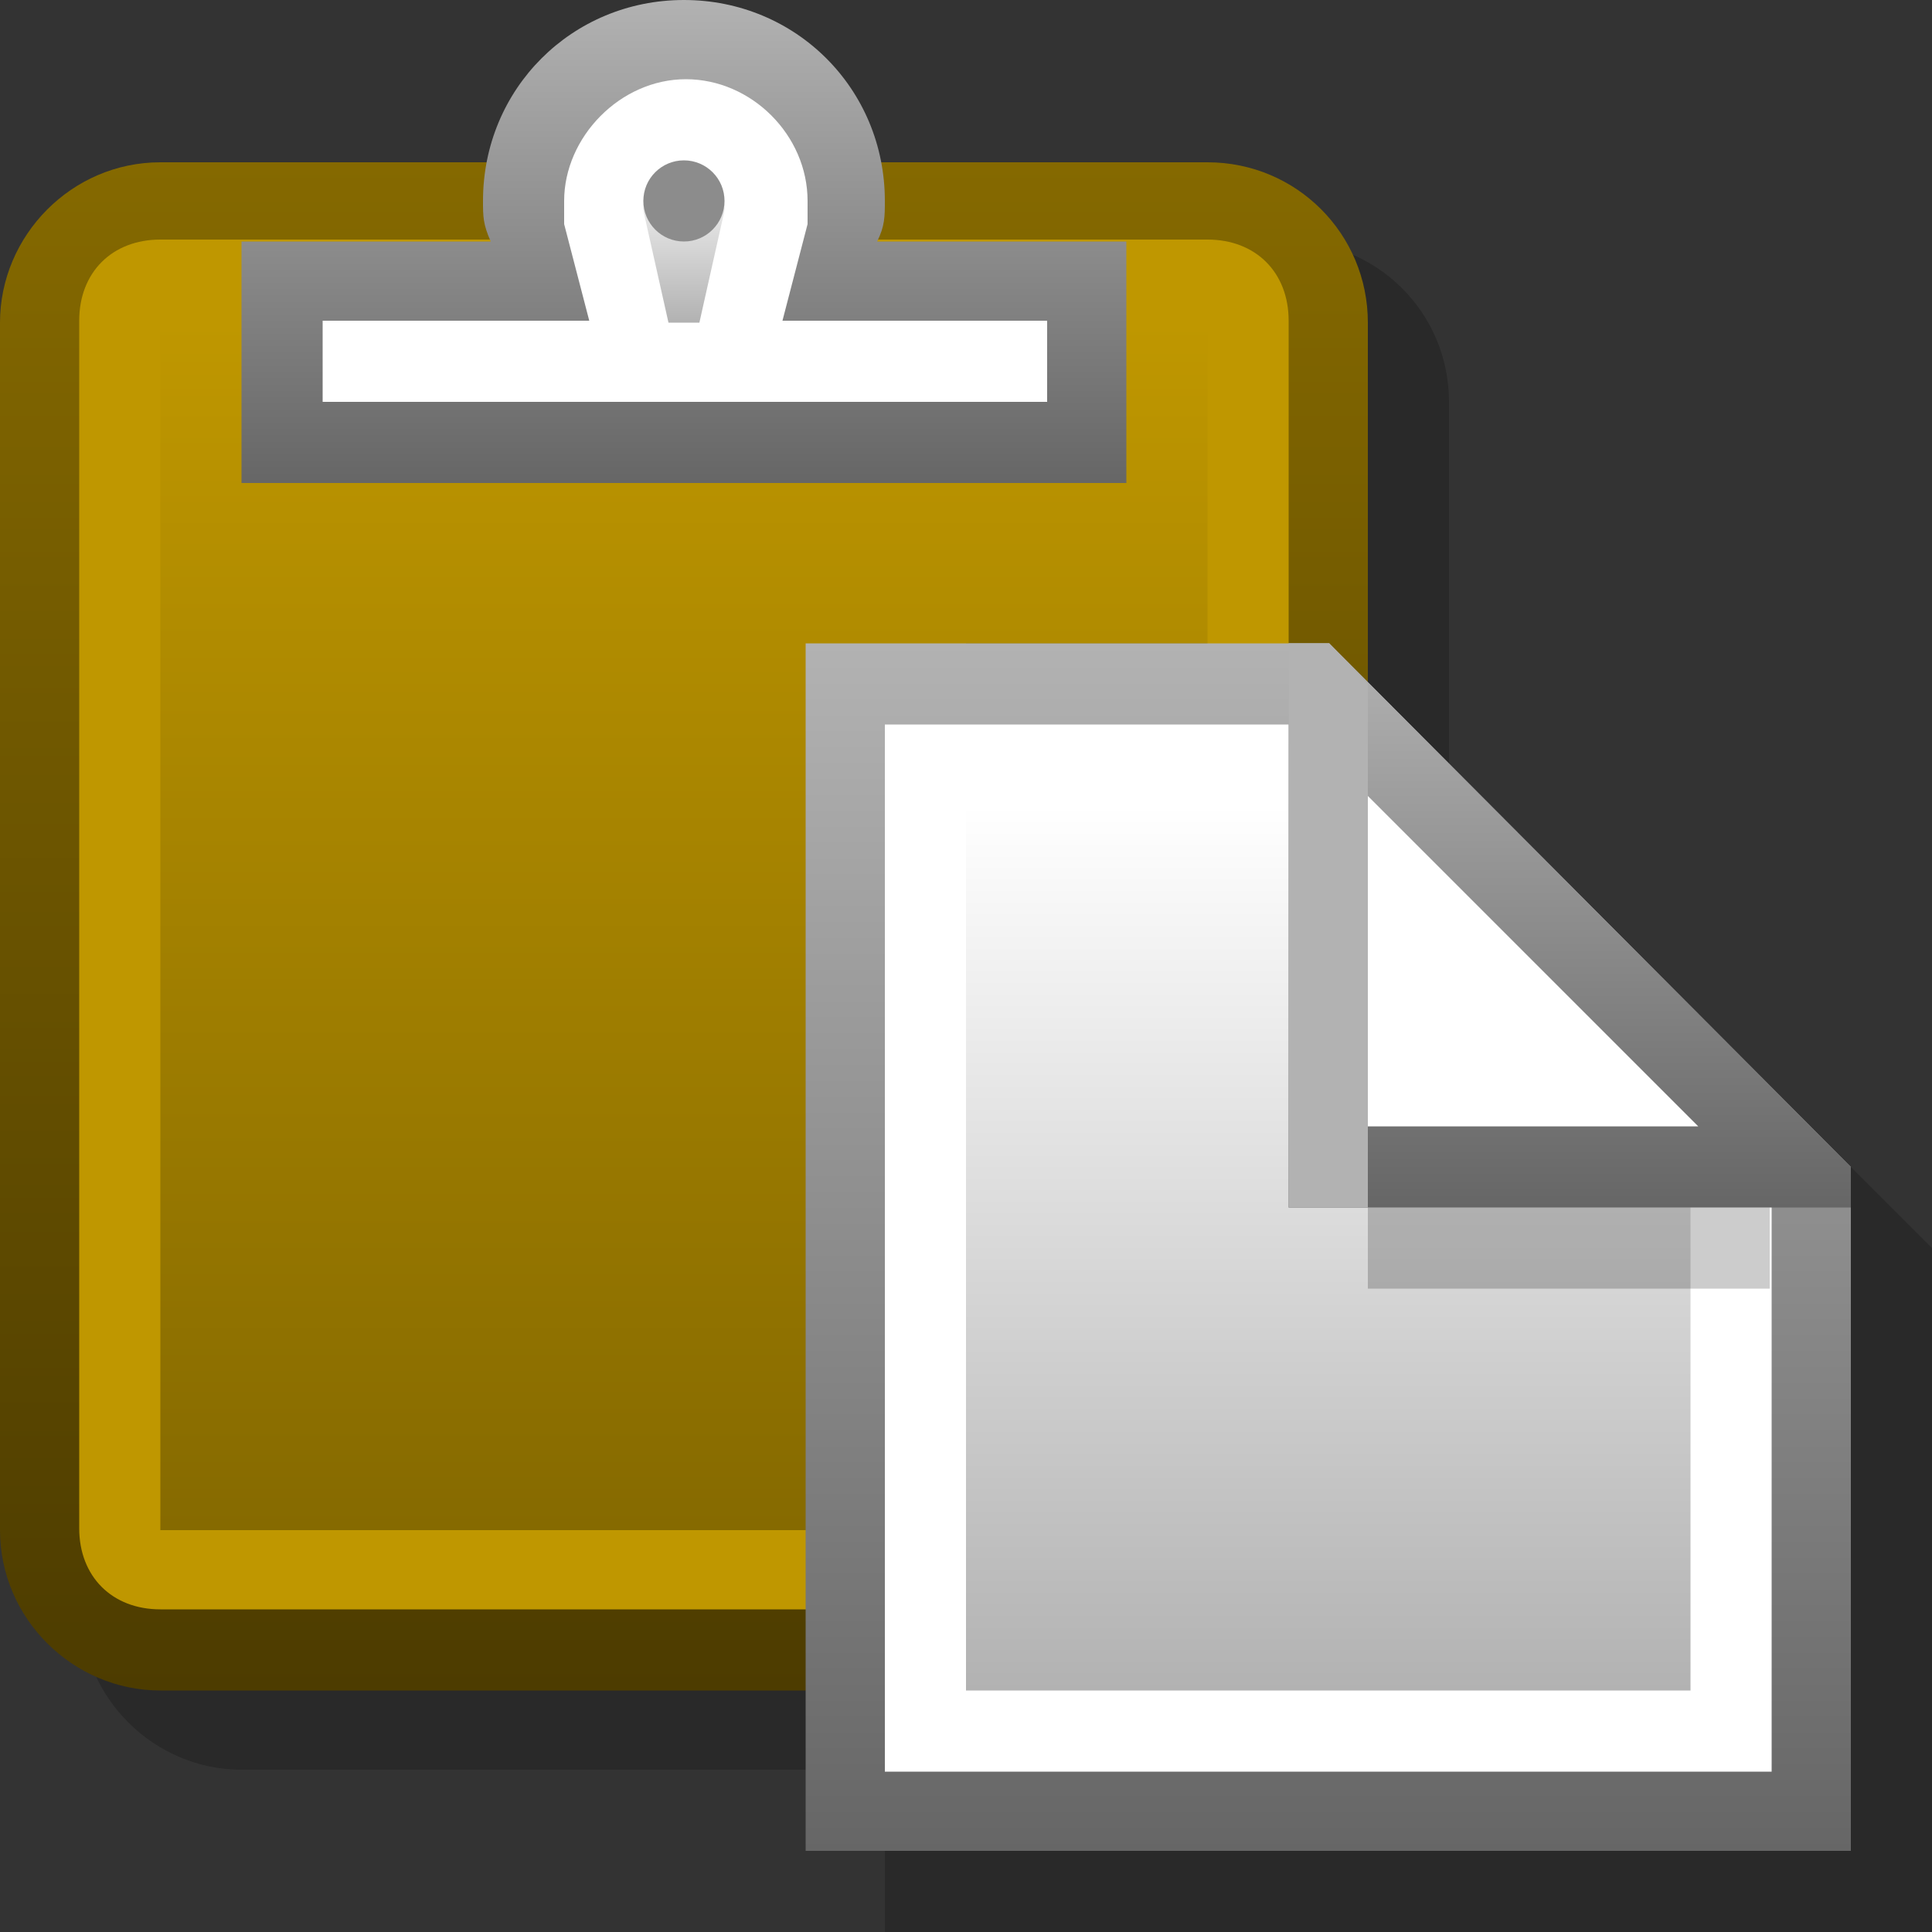
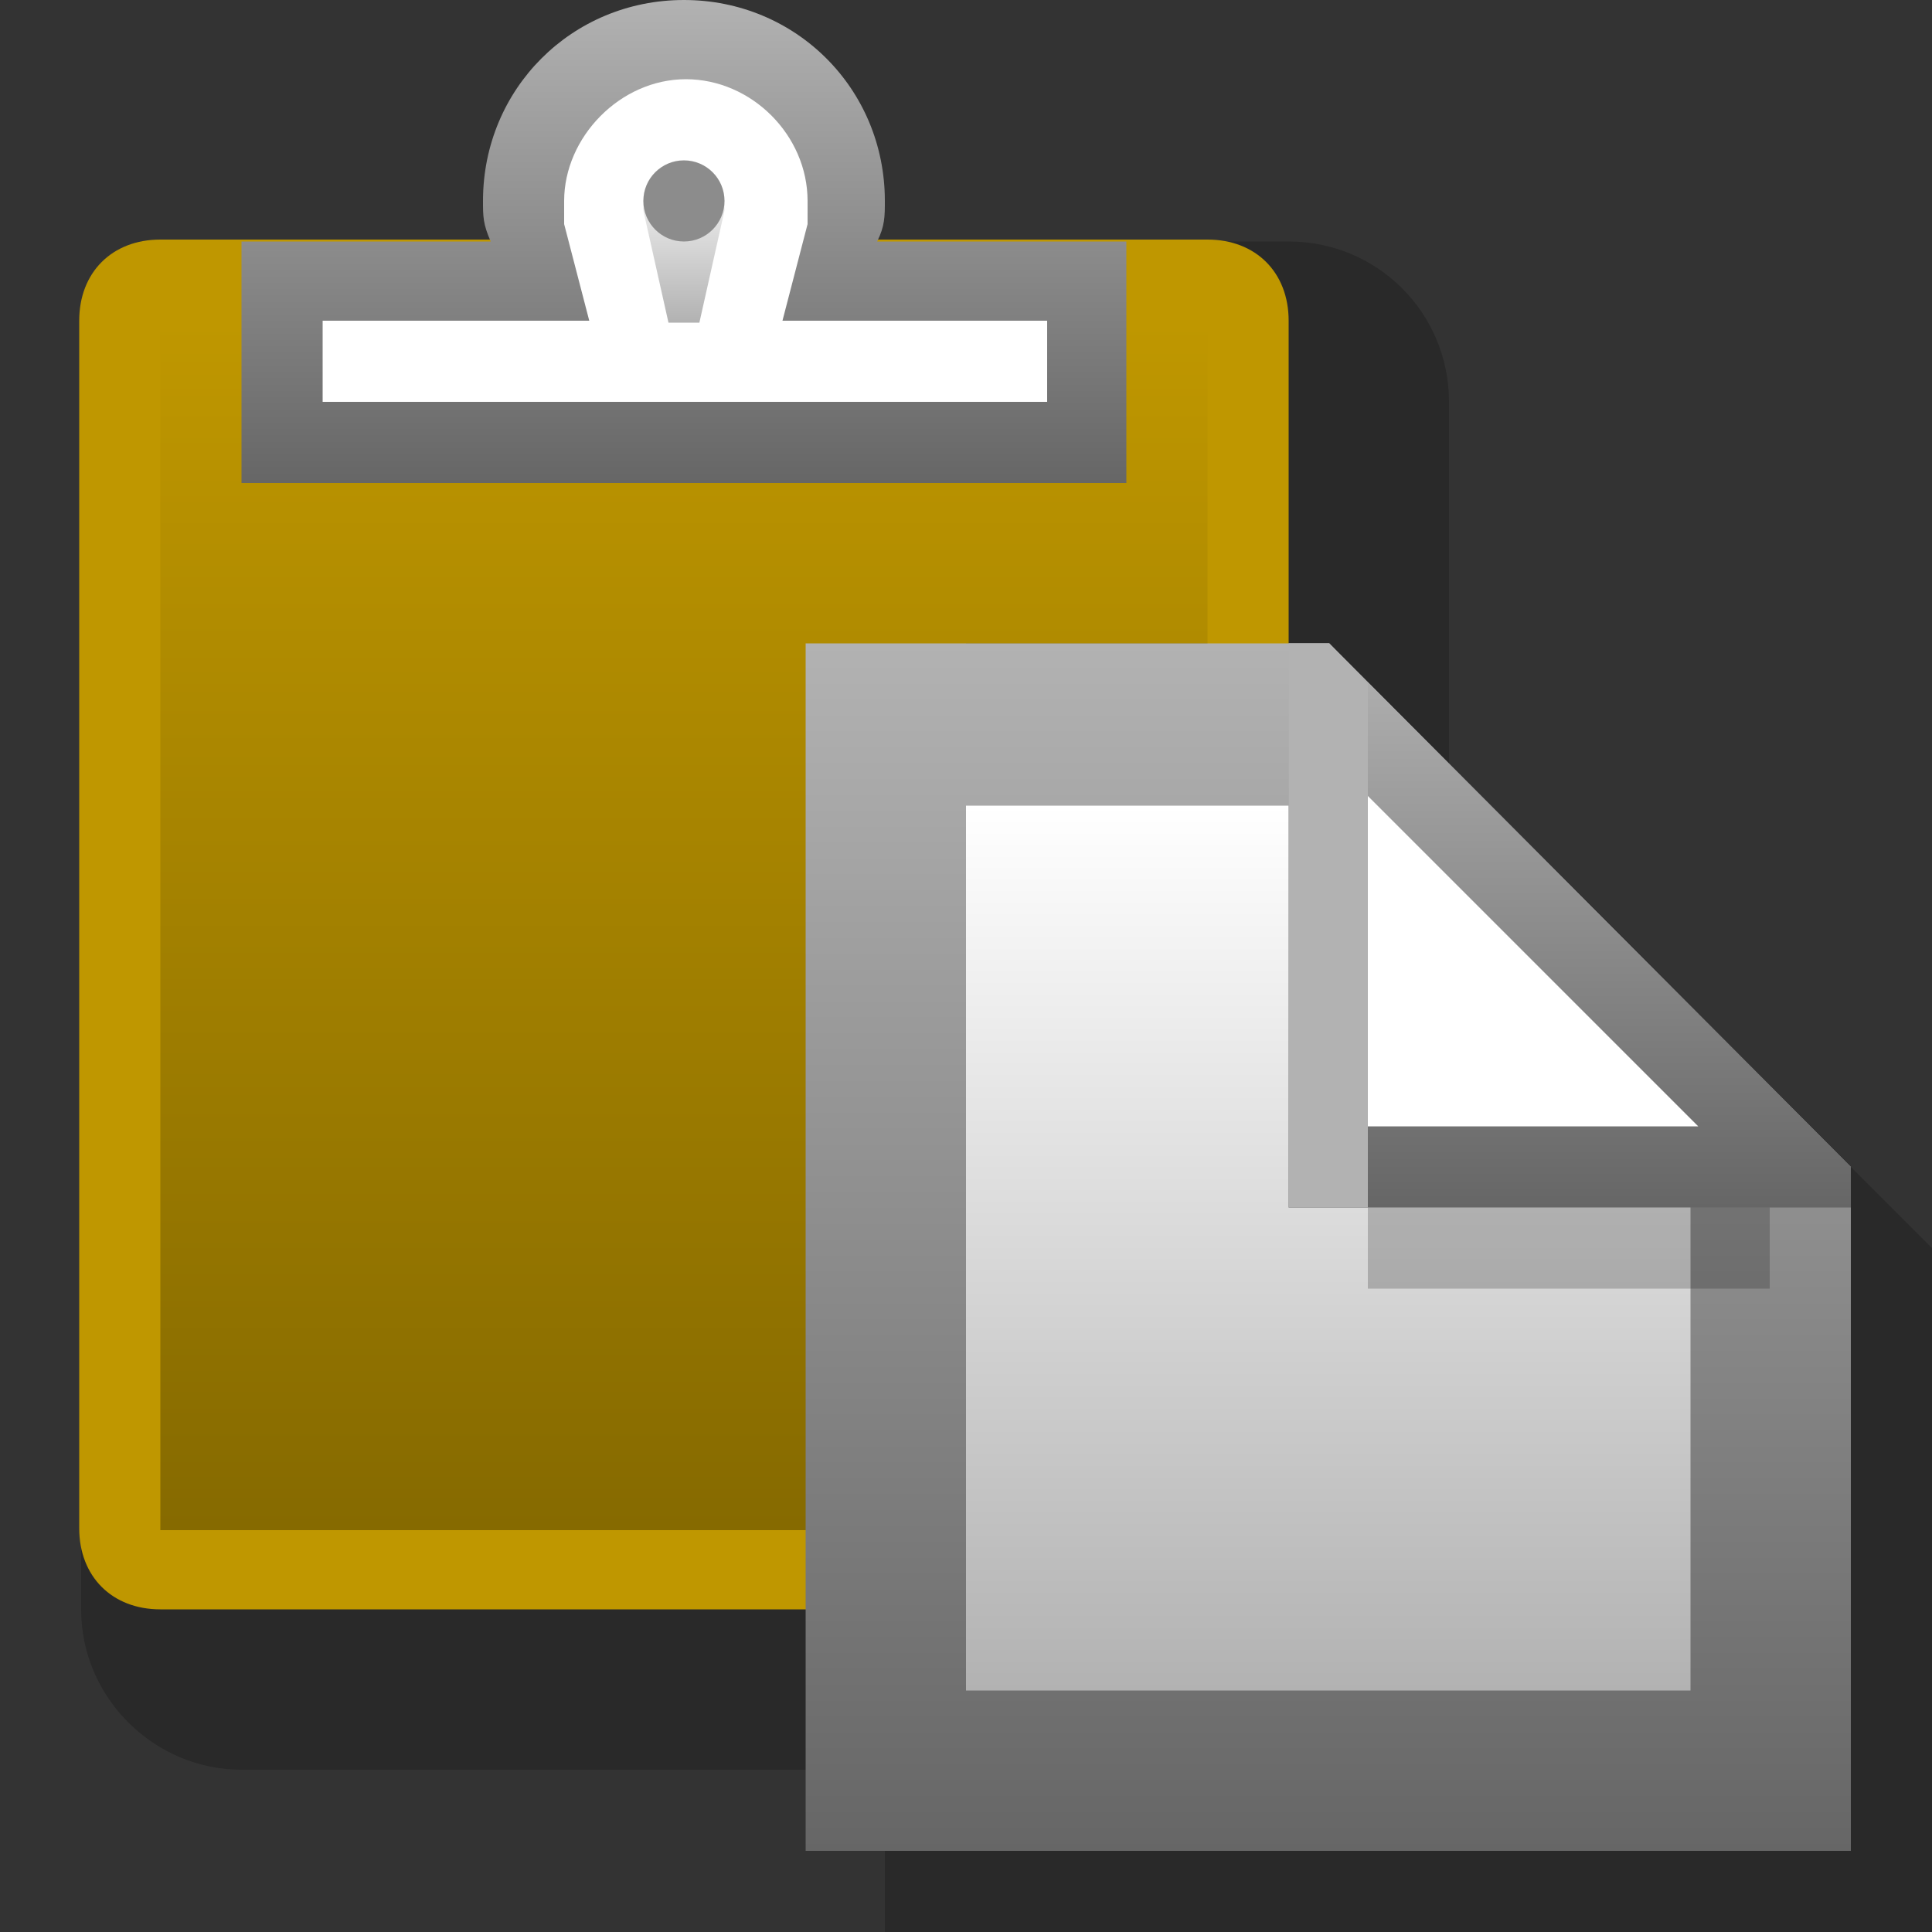
<svg xmlns="http://www.w3.org/2000/svg" version="1.1" id="Layer_1" x="0px" y="0px" viewBox="-51 -43 100 100" style="enable-background:new -51 -43 100 100;" xml:space="preserve">
  <rect x="-51" y="-43" width="100" height="100" fill="#333333" stroke="none" />
  <style type="text/css">

	.st0{opacity:0.2;enable-background:new    ;}

	.st1{fill:url(#SVGID_1_);}

	.st2{fill:#BF9700;}

	.st3{fill:url(#SVGID_2_);}

	.st4{fill:url(#SVGID_3_);}

	.st5{fill:#FFFFFF;}

	.st6{fill:url(#SVGID_4_);}

	.st7{fill:url(#SVGID_5_);}

	.st8{fill:#B2B2B2;}

	.st9{fill:url(#SVGID_6_);}

	.st10{fill:url(#SVGID_7_);}

	.st11{fill:#8C8C8C;}

</style>
  <g>
    <path class="st0" d="M24-3.4v-18.8c0-4.6-3.7-8.3-8.3-8.3h-54.2c-4.6,0-8.3,3.8-8.3,8.3v62.5c0,4.6,3.8,8.3,8.3,8.3h33.3V57H49    V21.6L24-3.4z" />
    <linearGradient id="SVGID_1_" gradientUnits="userSpaceOnUse" x1="-15.583" y1="-31.5" x2="-15.583" y2="47.667" gradientTransform="matrix(1 0 0 -1 0 13)">
      <stop offset="0" style="stop-color:#4D3C00" />
      <stop offset="1" style="stop-color:#856900" />
    </linearGradient>
-     <path class="st1" d="M19.8-26.3c0-4.6-3.7-8.3-8.3-8.3h-54.2c-4.6,0-8.3,3.8-8.3,8.3v62.5c0,4.6,3.8,8.3,8.3,8.3h54.2    c4.6,0,8.3-3.8,8.3-8.3V-26.3z" />
    <path class="st2" d="M-42.7,40.3c-2.5,0-4.2-1.7-4.2-4.2v-62.5c0-2.5,1.7-4.2,4.2-4.2h54.2c2.5,0,4.2,1.7,4.2,4.2v62.5    c0,2.5-1.7,4.2-4.2,4.2H-42.7z" />
    <linearGradient id="SVGID_2_" gradientUnits="userSpaceOnUse" x1="-15.583" y1="-23.167" x2="-15.583" y2="39.333" gradientTransform="matrix(1 0 0 -1 0 13)">
      <stop offset="0" style="stop-color:#866A00" />
      <stop offset="1" style="stop-color:#BF9700" />
    </linearGradient>
    <rect x="-42.7" y="-26.3" class="st3" width="54.2" height="62.5" />
    <rect x="3.2" y="-5.5" class="st0" width="12.5" height="4.2" />
    <rect x="-1" y="-9.7" class="st0" width="12.5" height="4.2" />
    <linearGradient id="SVGID_3_" gradientUnits="userSpaceOnUse" x1="17.75" y1="-39.833" x2="17.75" y2="22.667" gradientTransform="matrix(1 0 0 -1 0 13)">
      <stop offset="0" style="stop-color:#666666" />
      <stop offset="1" style="stop-color:#B2B2B2" />
    </linearGradient>
    <polygon class="st4" points="-9.3,-9.7 -9.3,52.8 44.8,52.8 44.8,17.4 17.8,-9.7  " />
-     <polygon class="st5" points="-5.2,48.7 -5.2,-5.5 16.1,-5.5 40.7,19.1 40.7,48.7  " />
    <linearGradient id="SVGID_4_" gradientUnits="userSpaceOnUse" x1="17.75" y1="-31.5" x2="17.75" y2="14.333" gradientTransform="matrix(1 0 0 -1 0 13)">
      <stop offset="0" style="stop-color:#B2B2B2" />
      <stop offset="1" style="stop-color:#FFFFFF" />
    </linearGradient>
    <polygon class="st6" points="-1,44.5 -1,-1.3 18.6,-1.3 36.5,18.7 36.5,44.5  " />
    <linearGradient id="SVGID_5_" gradientUnits="userSpaceOnUse" x1="30.25" y1="-6.5" x2="30.25" y2="22.667" gradientTransform="matrix(1 0 0 -1 0 13)">
      <stop offset="0" style="stop-color:#666666" />
      <stop offset="1" style="stop-color:#B2B2B2" />
    </linearGradient>
    <polygon class="st7" points="15.7,-9.7 15.7,19.5 44.8,19.5 44.8,17.4 17.8,-9.7  " />
    <polygon class="st5" points="19.8,15.3 19.8,-1.8 36.9,15.3  " />
    <polygon class="st8" points="17.8,-9.7 15.7,-9.7 15.7,19.5 19.8,19.5 19.8,-7.6  " />
    <rect x="19.8" y="19.5" class="st0" width="20.8" height="4.2" />
    <linearGradient id="SVGID_6_" gradientUnits="userSpaceOnUse" x1="-15.583" y1="31" x2="-15.583" y2="56" gradientTransform="matrix(1 0 0 -1 0 13)">
      <stop offset="0" style="stop-color:#666666" />
      <stop offset="1" style="stop-color:#B2B2B2" />
    </linearGradient>
    <path class="st9" d="M-5.6-30.5c0.4-0.8,0.4-1.3,0.4-2.1c0-5.8-4.6-10.4-10.4-10.4S-26-38.4-26-32.6c0,0.8,0,1.2,0.4,2.1h-12.9V-18    H7.3v-12.5H-5.6z" />
    <path class="st5" d="M-34.3-22.2v-4.2h13.8l-1.3-5c0-0.4,0-0.8,0-1.2c0-3.3,2.9-6.3,6.3-6.3s6.3,2.9,6.3,6.3c0,0.4,0,0.8,0,1.2    l-1.3,5H3.2v4.2H-34.3z" />
    <linearGradient id="SVGID_7_" gradientUnits="userSpaceOnUse" x1="-15.583" y1="39.333" x2="-15.583" y2="47.667" gradientTransform="matrix(1 0 0 -1 0 13)">
      <stop offset="0" style="stop-color:#B2B2B2" />
      <stop offset="1" style="stop-color:#FFFFFF" />
    </linearGradient>
    <path class="st10" d="M-16.4-26.3l-1.3-5.8v-0.4c0-1.3,0.8-2.1,2.1-2.1s2.1,0.8,2.1,2.1v0.4l-1.3,5.8H-16.4z" />
    <circle class="st11" cx="-15.6" cy="-32.6" r="2.1" />
  </g>
</svg>